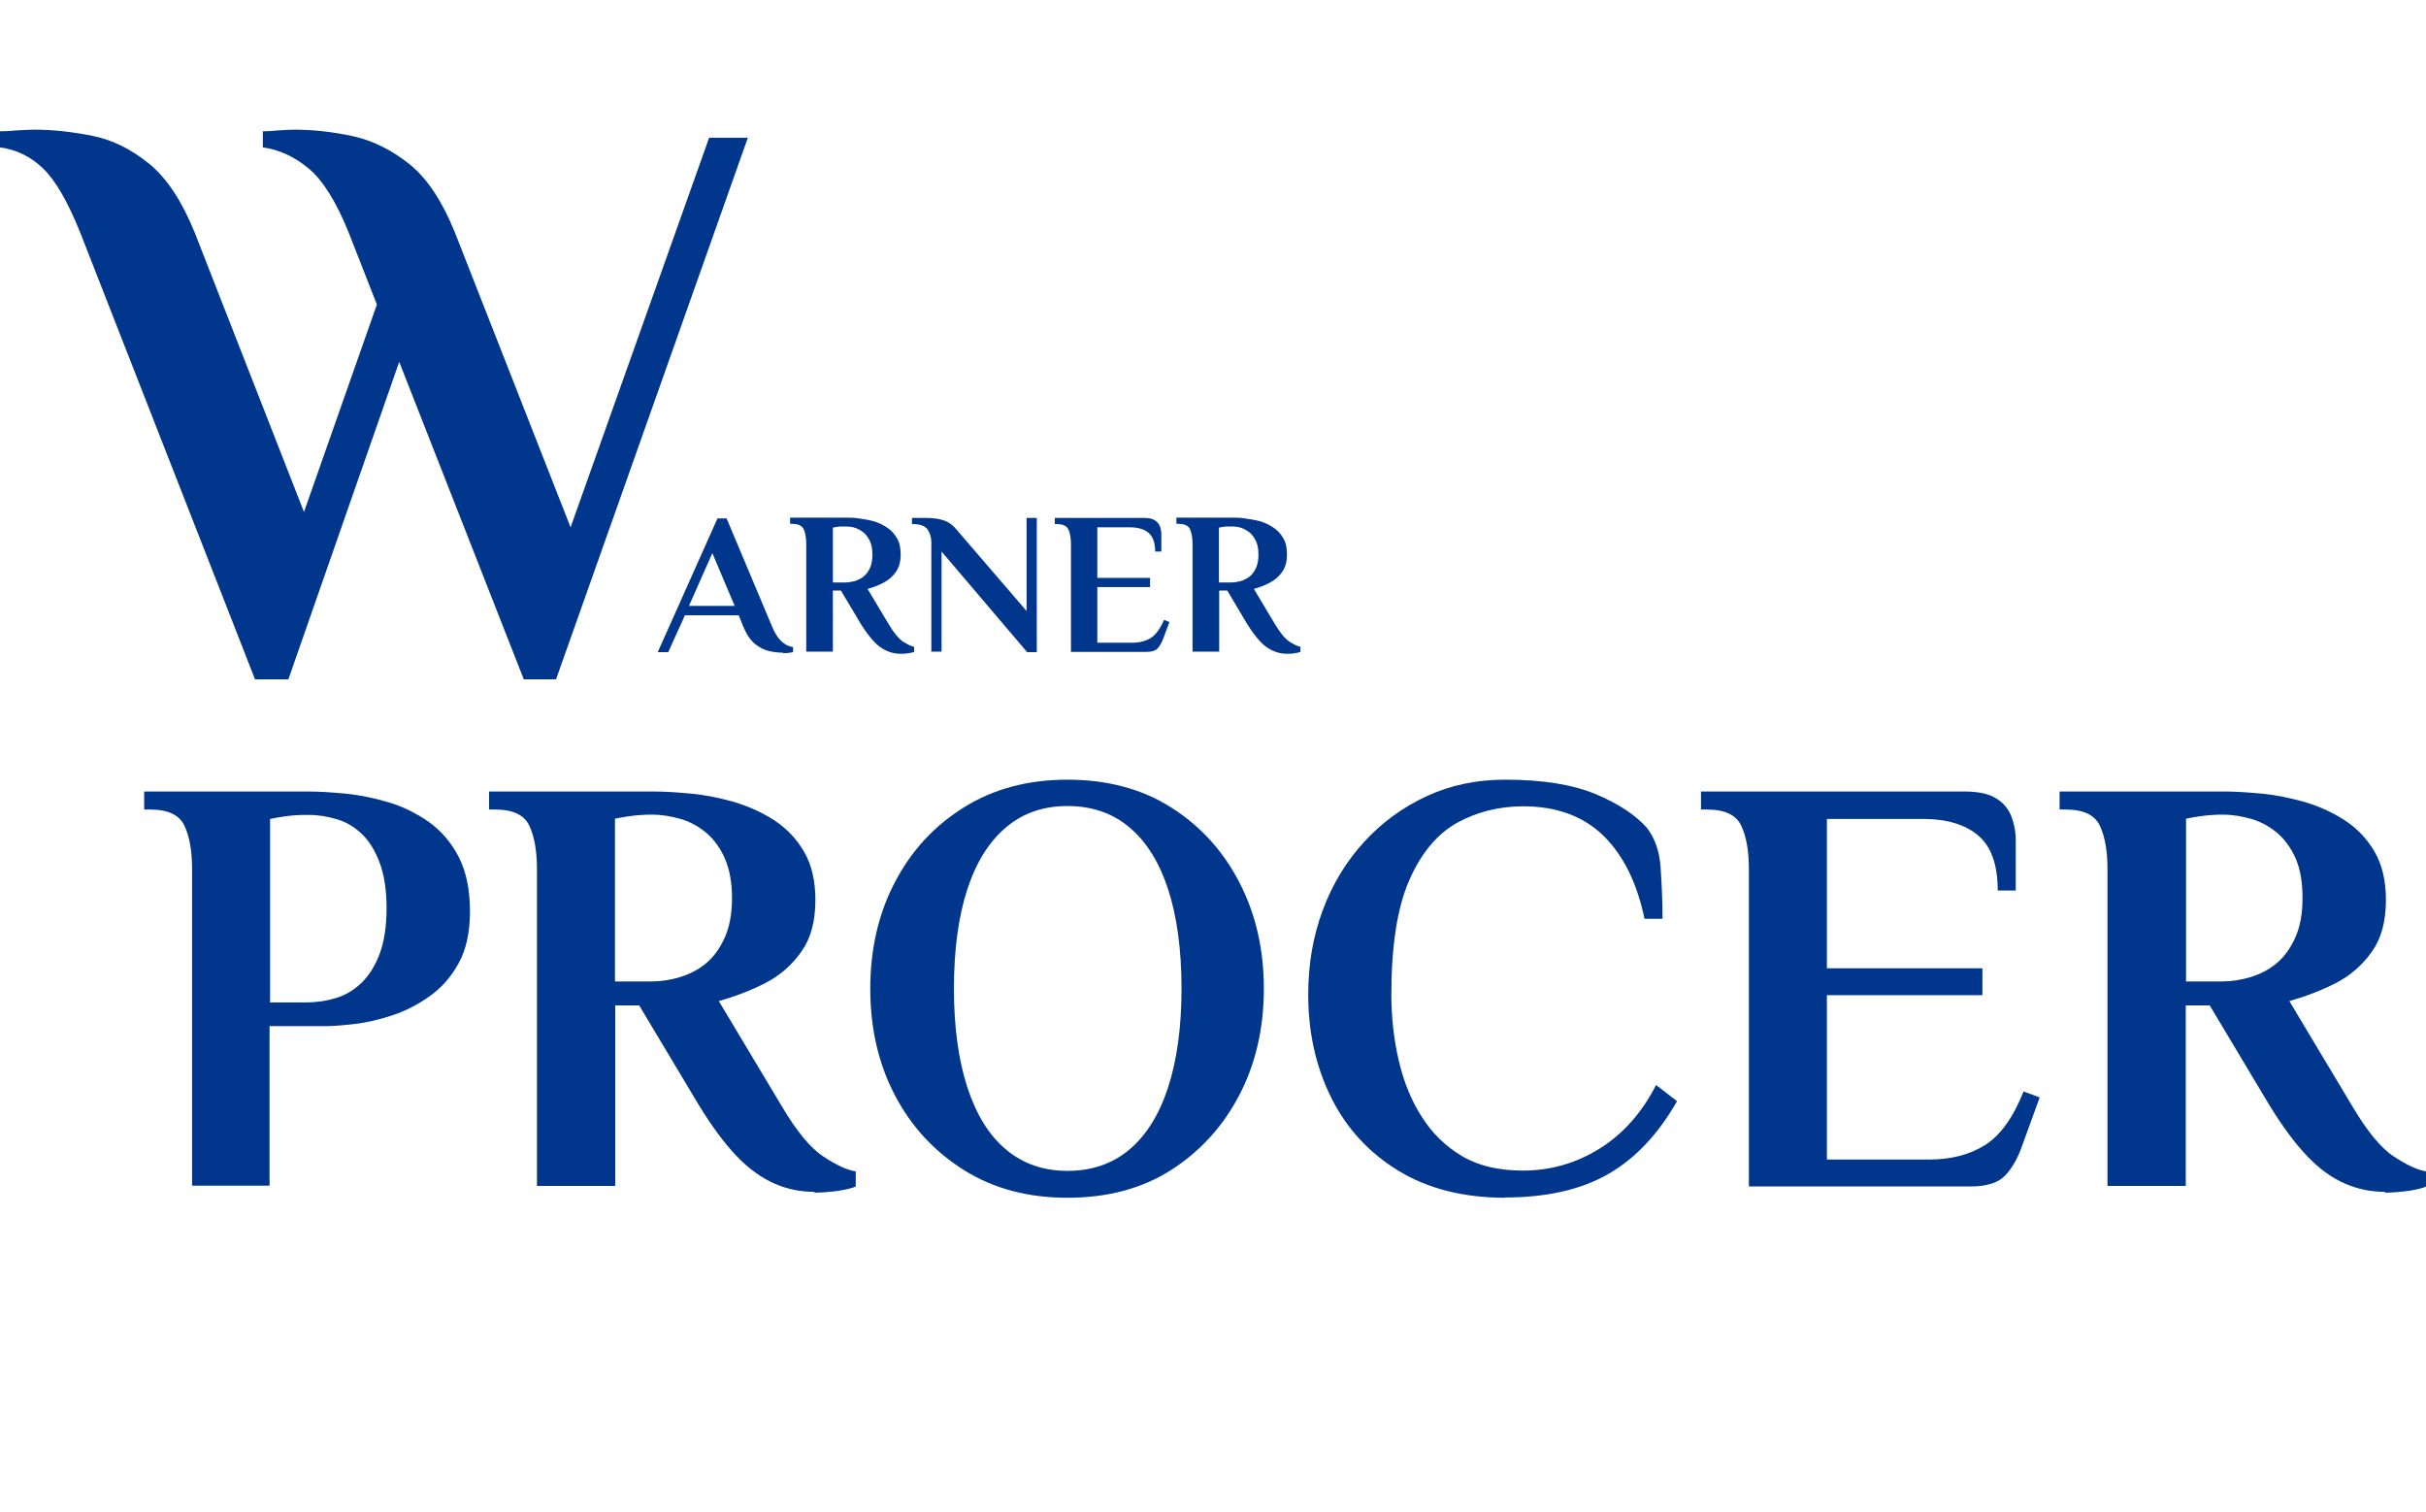
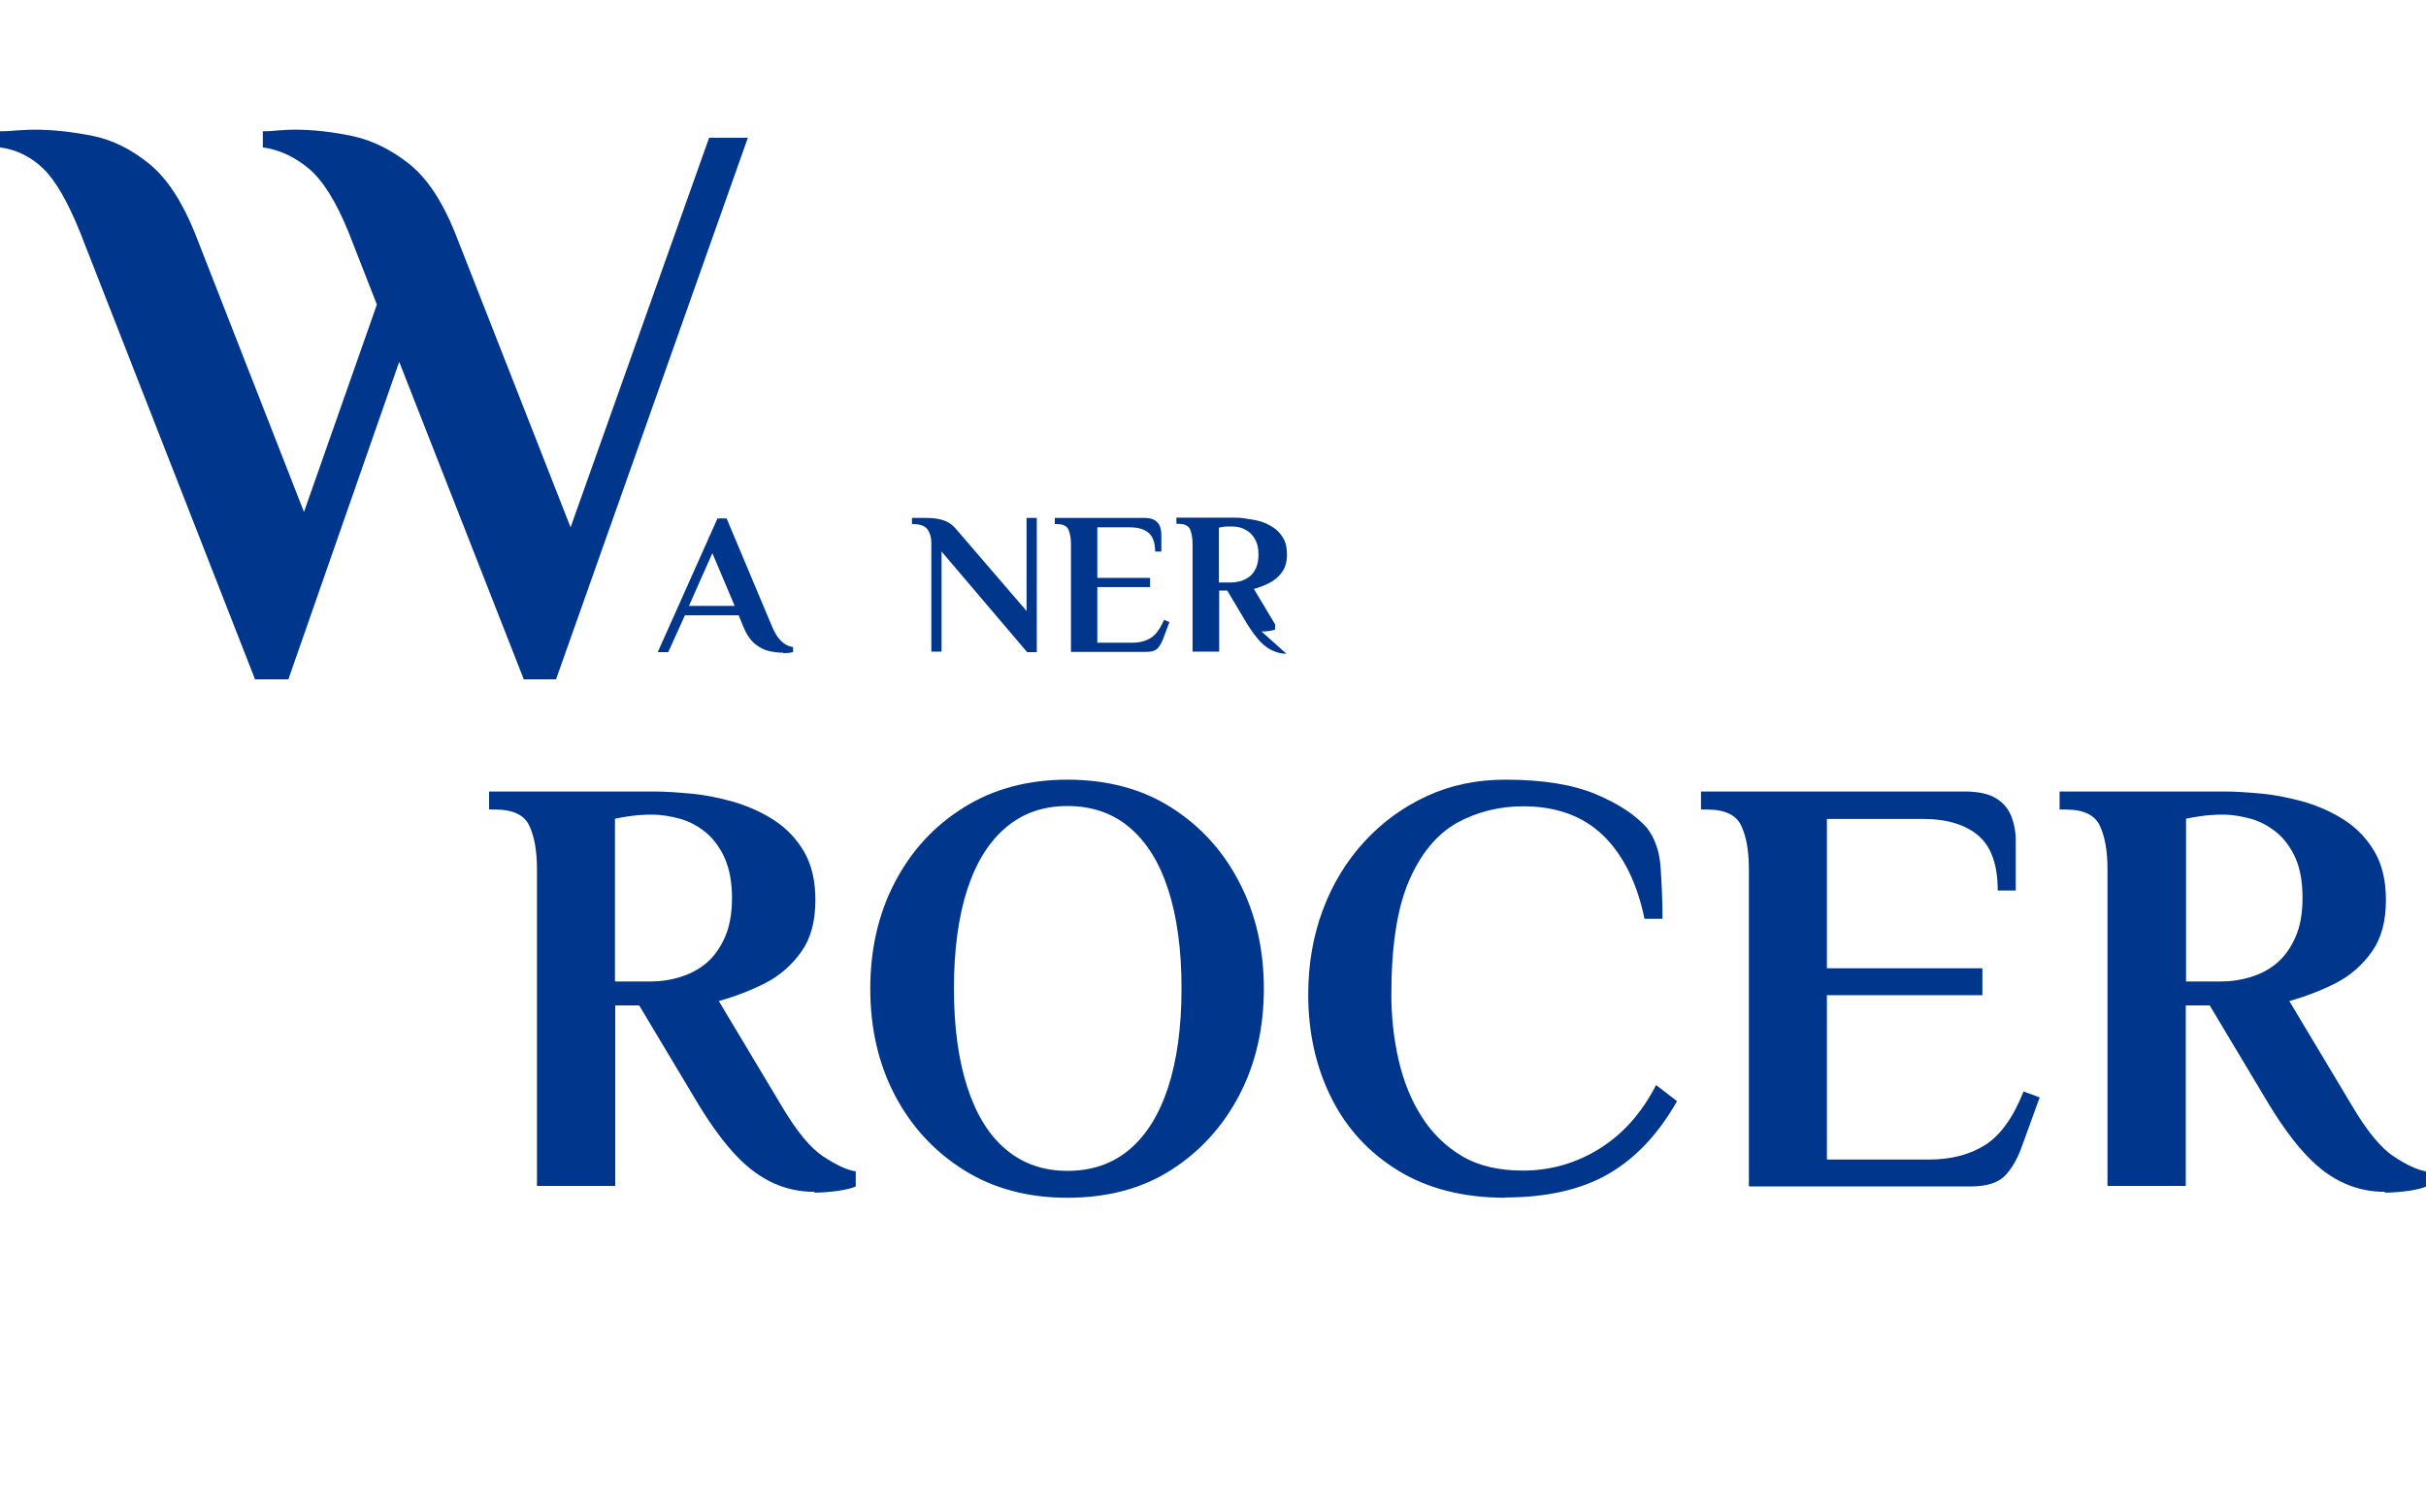
<svg xmlns="http://www.w3.org/2000/svg" id="Layer_1" viewBox="0 0 90.18 56.21">
  <defs>
    <style>
      .cls-1 {
        fill: #00378c;
      }
    </style>
  </defs>
  <path class="cls-1" d="M9.48,25.25L2.98,8.64c-.46-1.14-.92-1.94-1.38-2.38-.46-.44-.99-.7-1.6-.78v-.6c.08,0,.28,0,.59-.03.31-.02.54-.03.68-.03.7,0,1.42.08,2.17.23s1.44.5,2.11,1.04c.66.54,1.22,1.4,1.69,2.56l4.06,10.38,2.71-7.71-1.05-2.68c-.46-1.14-.96-1.94-1.49-2.38-.53-.44-1.1-.7-1.7-.78v-.6c.08,0,.26,0,.54-.03.28-.02.49-.03.63-.03.7,0,1.42.08,2.17.24.74.16,1.44.51,2.11,1.04.66.53,1.22,1.38,1.69,2.54l4.3,10.96,5.15-14.48h1.44l-7.13,20.13h-1.2l-4.63-11.8-4.12,11.8h-1.2Z" />
  <g>
    <path class="cls-1" d="M29.11,24.26c-.17,0-.34-.02-.52-.06-.18-.04-.36-.13-.53-.27-.17-.14-.31-.35-.43-.64l-.17-.42h-2l-.62,1.37h-.39l2.22-4.97h.34l1.69,4.02c.09.22.2.4.33.53s.28.21.45.23v.19s-.1.02-.17.03c-.07,0-.14.01-.19.01ZM25.61,22.52h1.7l-.83-1.96-.87,1.96Z" />
-     <path class="cls-1" d="M33.46,24.3c-.18,0-.34-.04-.5-.11-.16-.07-.32-.18-.47-.34-.15-.16-.31-.37-.48-.64l-.75-1.26h-.3v2.27h-.99v-3.99c0-.23-.03-.41-.09-.55-.06-.14-.21-.21-.43-.21h-.08v-.23h2.08c.14,0,.29,0,.47.03s.36.05.54.1c.18.05.35.13.5.23.16.1.28.23.38.4.1.16.14.37.14.61,0,.27-.06.48-.18.65-.12.17-.27.3-.46.4s-.38.17-.59.23l.79,1.32c.19.32.37.53.53.64.16.1.3.17.41.19v.19s-.11.04-.21.05c-.1.02-.2.02-.3.02ZM30.96,21.65h.45c.12,0,.24-.02.36-.05.12-.04.23-.09.33-.17.1-.08.18-.19.24-.32.06-.14.09-.3.09-.5s-.03-.36-.09-.49-.14-.24-.23-.32c-.1-.08-.21-.14-.32-.18-.12-.04-.24-.05-.36-.05-.04,0-.1,0-.18,0-.08,0-.17.02-.29.04v2.04Z" />
    <path class="cls-1" d="M38.19,24.25l-3.19-3.75v3.72h-.38v-4.06c0-.19-.05-.35-.14-.48s-.27-.2-.54-.2h-.04v-.23h.53c.29,0,.52.04.7.11s.32.19.44.34l2.59,3.01v-3.46h.38v4.99h-.35Z" />
    <path class="cls-1" d="M39.81,24.23v-3.99c0-.23-.03-.41-.09-.55-.06-.14-.21-.21-.43-.21h-.08v-.23h3.32c.18,0,.31.03.4.09s.15.13.19.23c.03.09.05.19.05.29v.64h-.23c0-.32-.08-.55-.24-.69-.16-.14-.4-.21-.7-.21h-1.21v1.88h1.96v.34h-1.96v2.07h1.29c.28,0,.51-.06.7-.18.19-.12.35-.35.49-.67l.2.08-.22.59c-.06.16-.13.29-.21.38-.09.1-.23.14-.44.14h-2.78Z" />
-     <path class="cls-1" d="M47.82,24.3c-.18,0-.34-.04-.5-.11-.16-.07-.32-.18-.47-.34-.15-.16-.31-.37-.48-.64l-.75-1.26h-.3v2.27h-.99v-3.99c0-.23-.03-.41-.09-.55-.06-.14-.21-.21-.43-.21h-.08v-.23h2.08c.14,0,.29,0,.47.03s.36.05.54.1c.18.05.35.13.5.23.16.1.28.23.38.4.1.16.14.37.14.61,0,.27-.06.48-.18.65-.12.17-.27.3-.46.4s-.38.17-.59.23l.79,1.32c.19.32.37.53.53.64.16.1.3.17.41.19v.19s-.11.04-.21.05c-.1.02-.2.02-.3.02ZM45.31,21.65h.45c.12,0,.24-.02.36-.05.12-.04.23-.09.33-.17.1-.08.18-.19.24-.32.06-.14.09-.3.09-.5s-.03-.36-.09-.49-.14-.24-.23-.32c-.1-.08-.21-.14-.32-.18-.12-.04-.24-.05-.36-.05-.04,0-.1,0-.18,0-.08,0-.17.02-.29.04v2.04Z" />
+     <path class="cls-1" d="M47.82,24.3c-.18,0-.34-.04-.5-.11-.16-.07-.32-.18-.47-.34-.15-.16-.31-.37-.48-.64l-.75-1.26h-.3v2.27h-.99v-3.99c0-.23-.03-.41-.09-.55-.06-.14-.21-.21-.43-.21h-.08v-.23h2.08c.14,0,.29,0,.47.03s.36.05.54.1c.18.05.35.13.5.23.16.1.28.23.38.4.1.16.14.37.14.61,0,.27-.06.48-.18.65-.12.17-.27.3-.46.4s-.38.17-.59.23l.79,1.32v.19s-.11.04-.21.05c-.1.02-.2.02-.3.02ZM45.31,21.65h.45c.12,0,.24-.02.36-.05.12-.04.23-.09.33-.17.1-.08.18-.19.24-.32.06-.14.09-.3.09-.5s-.03-.36-.09-.49-.14-.24-.23-.32c-.1-.08-.21-.14-.32-.18-.12-.04-.24-.05-.36-.05-.04,0-.1,0-.18,0-.08,0-.17.02-.29.04v2.04Z" />
  </g>
  <g>
-     <path class="cls-1" d="M7.14,44.08v-11.77c0-.67-.09-1.2-.28-1.61-.19-.41-.61-.61-1.28-.61h-.22v-.67h6.11c.4,0,.86.03,1.38.08.52.05,1.05.16,1.59.32.54.16,1.04.41,1.5.73.46.33.83.76,1.11,1.3.28.54.42,1.22.42,2.03,0,.77-.14,1.41-.42,1.92-.28.51-.64.92-1.08,1.23s-.9.55-1.39.71c-.49.16-.95.27-1.39.32-.44.05-.79.08-1.06.08h-2.11v5.93h-2.89ZM10.03,37.26h1.33c.38,0,.76-.05,1.11-.16.36-.1.67-.29.96-.56.28-.27.51-.63.68-1.08.17-.45.26-1.02.26-1.7s-.09-1.25-.26-1.7c-.17-.45-.39-.81-.67-1.07-.27-.26-.58-.44-.92-.54-.34-.1-.69-.16-1.04-.16-.16,0-.36,0-.59.02-.23.02-.51.06-.85.13v6.8Z" />
    <path class="cls-1" d="M30.27,44.3c-.52,0-1.01-.1-1.49-.31-.47-.21-.94-.54-1.39-1.01-.45-.47-.92-1.1-1.41-1.9l-2.22-3.71h-.89v6.71h-2.91v-11.77c0-.67-.09-1.2-.28-1.61-.19-.41-.61-.61-1.28-.61h-.22v-.67h6.13c.4,0,.86.03,1.39.08.53.05,1.06.16,1.59.31.53.16,1.03.38,1.49.68.46.3.83.69,1.11,1.17.28.48.42,1.08.42,1.79,0,.79-.17,1.43-.52,1.92-.35.5-.8.89-1.34,1.17-.55.28-1.13.5-1.73.67l2.33,3.89c.56.95,1.08,1.58,1.56,1.89.47.31.87.5,1.2.55v.56c-.12.06-.33.11-.63.16-.3.04-.6.07-.9.07ZM22.87,36.48h1.33c.36,0,.71-.05,1.07-.16s.68-.27.97-.51c.29-.24.52-.56.7-.96s.27-.89.27-1.47-.09-1.06-.26-1.46c-.17-.39-.4-.71-.69-.96-.29-.24-.61-.42-.96-.52-.35-.1-.7-.16-1.06-.16-.12,0-.29,0-.52.02-.23.02-.51.06-.86.13v6.02Z" />
    <path class="cls-1" d="M39.68,44.52c-1.47,0-2.75-.34-3.85-1.03-1.1-.69-1.96-1.62-2.57-2.79-.61-1.17-.91-2.49-.91-3.95s.3-2.78.91-3.95c.61-1.17,1.46-2.1,2.57-2.79,1.1-.69,2.39-1.03,3.85-1.03s2.77.34,3.85,1.03c1.09.69,1.94,1.62,2.54,2.79.61,1.17.91,2.49.91,3.95s-.3,2.78-.91,3.95c-.61,1.17-1.46,2.1-2.54,2.79s-2.37,1.03-3.85,1.03ZM39.68,43.52c.9,0,1.67-.26,2.3-.79s1.11-1.3,1.44-2.31c.33-1.01.5-2.24.5-3.68s-.17-2.68-.5-3.69c-.33-1.01-.81-1.77-1.44-2.3s-1.4-.79-2.3-.79-1.65.26-2.28.79c-.63.53-1.11,1.29-1.44,2.3-.33,1.01-.5,2.24-.5,3.69s.17,2.66.5,3.68c.33,1.01.81,1.79,1.44,2.31.63.53,1.39.79,2.28.79Z" />
    <path class="cls-1" d="M55.97,44.52c-1.55,0-2.88-.33-3.98-1-1.1-.67-1.93-1.57-2.5-2.71-.57-1.14-.86-2.42-.86-3.84,0-1.13.18-2.17.54-3.14.36-.97.88-1.82,1.54-2.54s1.44-1.29,2.33-1.7c.89-.41,1.86-.61,2.91-.61,1.39,0,2.51.18,3.37.54s1.48.78,1.9,1.25c.3.39.47.88.51,1.49s.07,1.24.07,1.89h-.67c-.28-1.35-.8-2.38-1.54-3.1-.75-.72-1.74-1.08-2.97-1.08-.9,0-1.73.21-2.47.62-.74.42-1.33,1.13-1.77,2.14-.44,1.01-.66,2.43-.66,4.23,0,.84.09,1.66.27,2.44s.46,1.49.86,2.11c.39.62.9,1.11,1.51,1.47s1.37.53,2.25.53c1.02,0,1.97-.27,2.84-.81.87-.54,1.58-1.33,2.11-2.37l.78.6c-.7,1.23-1.55,2.13-2.56,2.71-1.01.58-2.29.87-3.84.87Z" />
    <path class="cls-1" d="M65.01,44.08v-11.77c0-.67-.09-1.2-.28-1.61-.19-.41-.61-.61-1.28-.61h-.22v-.67h9.8c.52,0,.91.09,1.18.26.27.17.45.39.56.67.1.27.16.56.16.86v1.89h-.67c0-.95-.24-1.63-.72-2.04-.48-.41-1.17-.62-2.05-.62h-3.58v5.55h5.78v1h-5.78v6.11h3.8c.81,0,1.51-.18,2.08-.54.57-.36,1.05-1.03,1.43-1.99l.6.22-.64,1.76c-.16.47-.37.85-.63,1.13-.26.28-.69.42-1.3.42h-8.22Z" />
    <path class="cls-1" d="M88.65,44.3c-.52,0-1.01-.1-1.49-.31s-.94-.54-1.39-1.01c-.45-.47-.92-1.1-1.41-1.9l-2.22-3.71h-.89v6.71h-2.91v-11.77c0-.67-.09-1.2-.28-1.61-.19-.41-.61-.61-1.28-.61h-.22v-.67h6.13c.4,0,.86.03,1.39.08.53.05,1.05.16,1.59.31.53.16,1.03.38,1.49.68s.83.69,1.11,1.17c.28.48.42,1.08.42,1.79,0,.79-.17,1.43-.52,1.92-.35.5-.8.89-1.34,1.17-.55.28-1.13.5-1.73.67l2.33,3.89c.56.95,1.08,1.58,1.56,1.89.47.31.87.5,1.2.55v.56c-.12.06-.33.11-.63.16-.3.04-.6.07-.9.07ZM81.25,36.48h1.33c.36,0,.71-.05,1.07-.16s.68-.27.97-.51c.29-.24.52-.56.7-.96s.27-.89.27-1.47-.08-1.06-.25-1.46c-.17-.39-.4-.71-.69-.96-.29-.24-.61-.42-.96-.52-.35-.1-.7-.16-1.05-.16-.12,0-.29,0-.52.02-.23.02-.51.06-.86.13v6.02Z" />
  </g>
</svg>